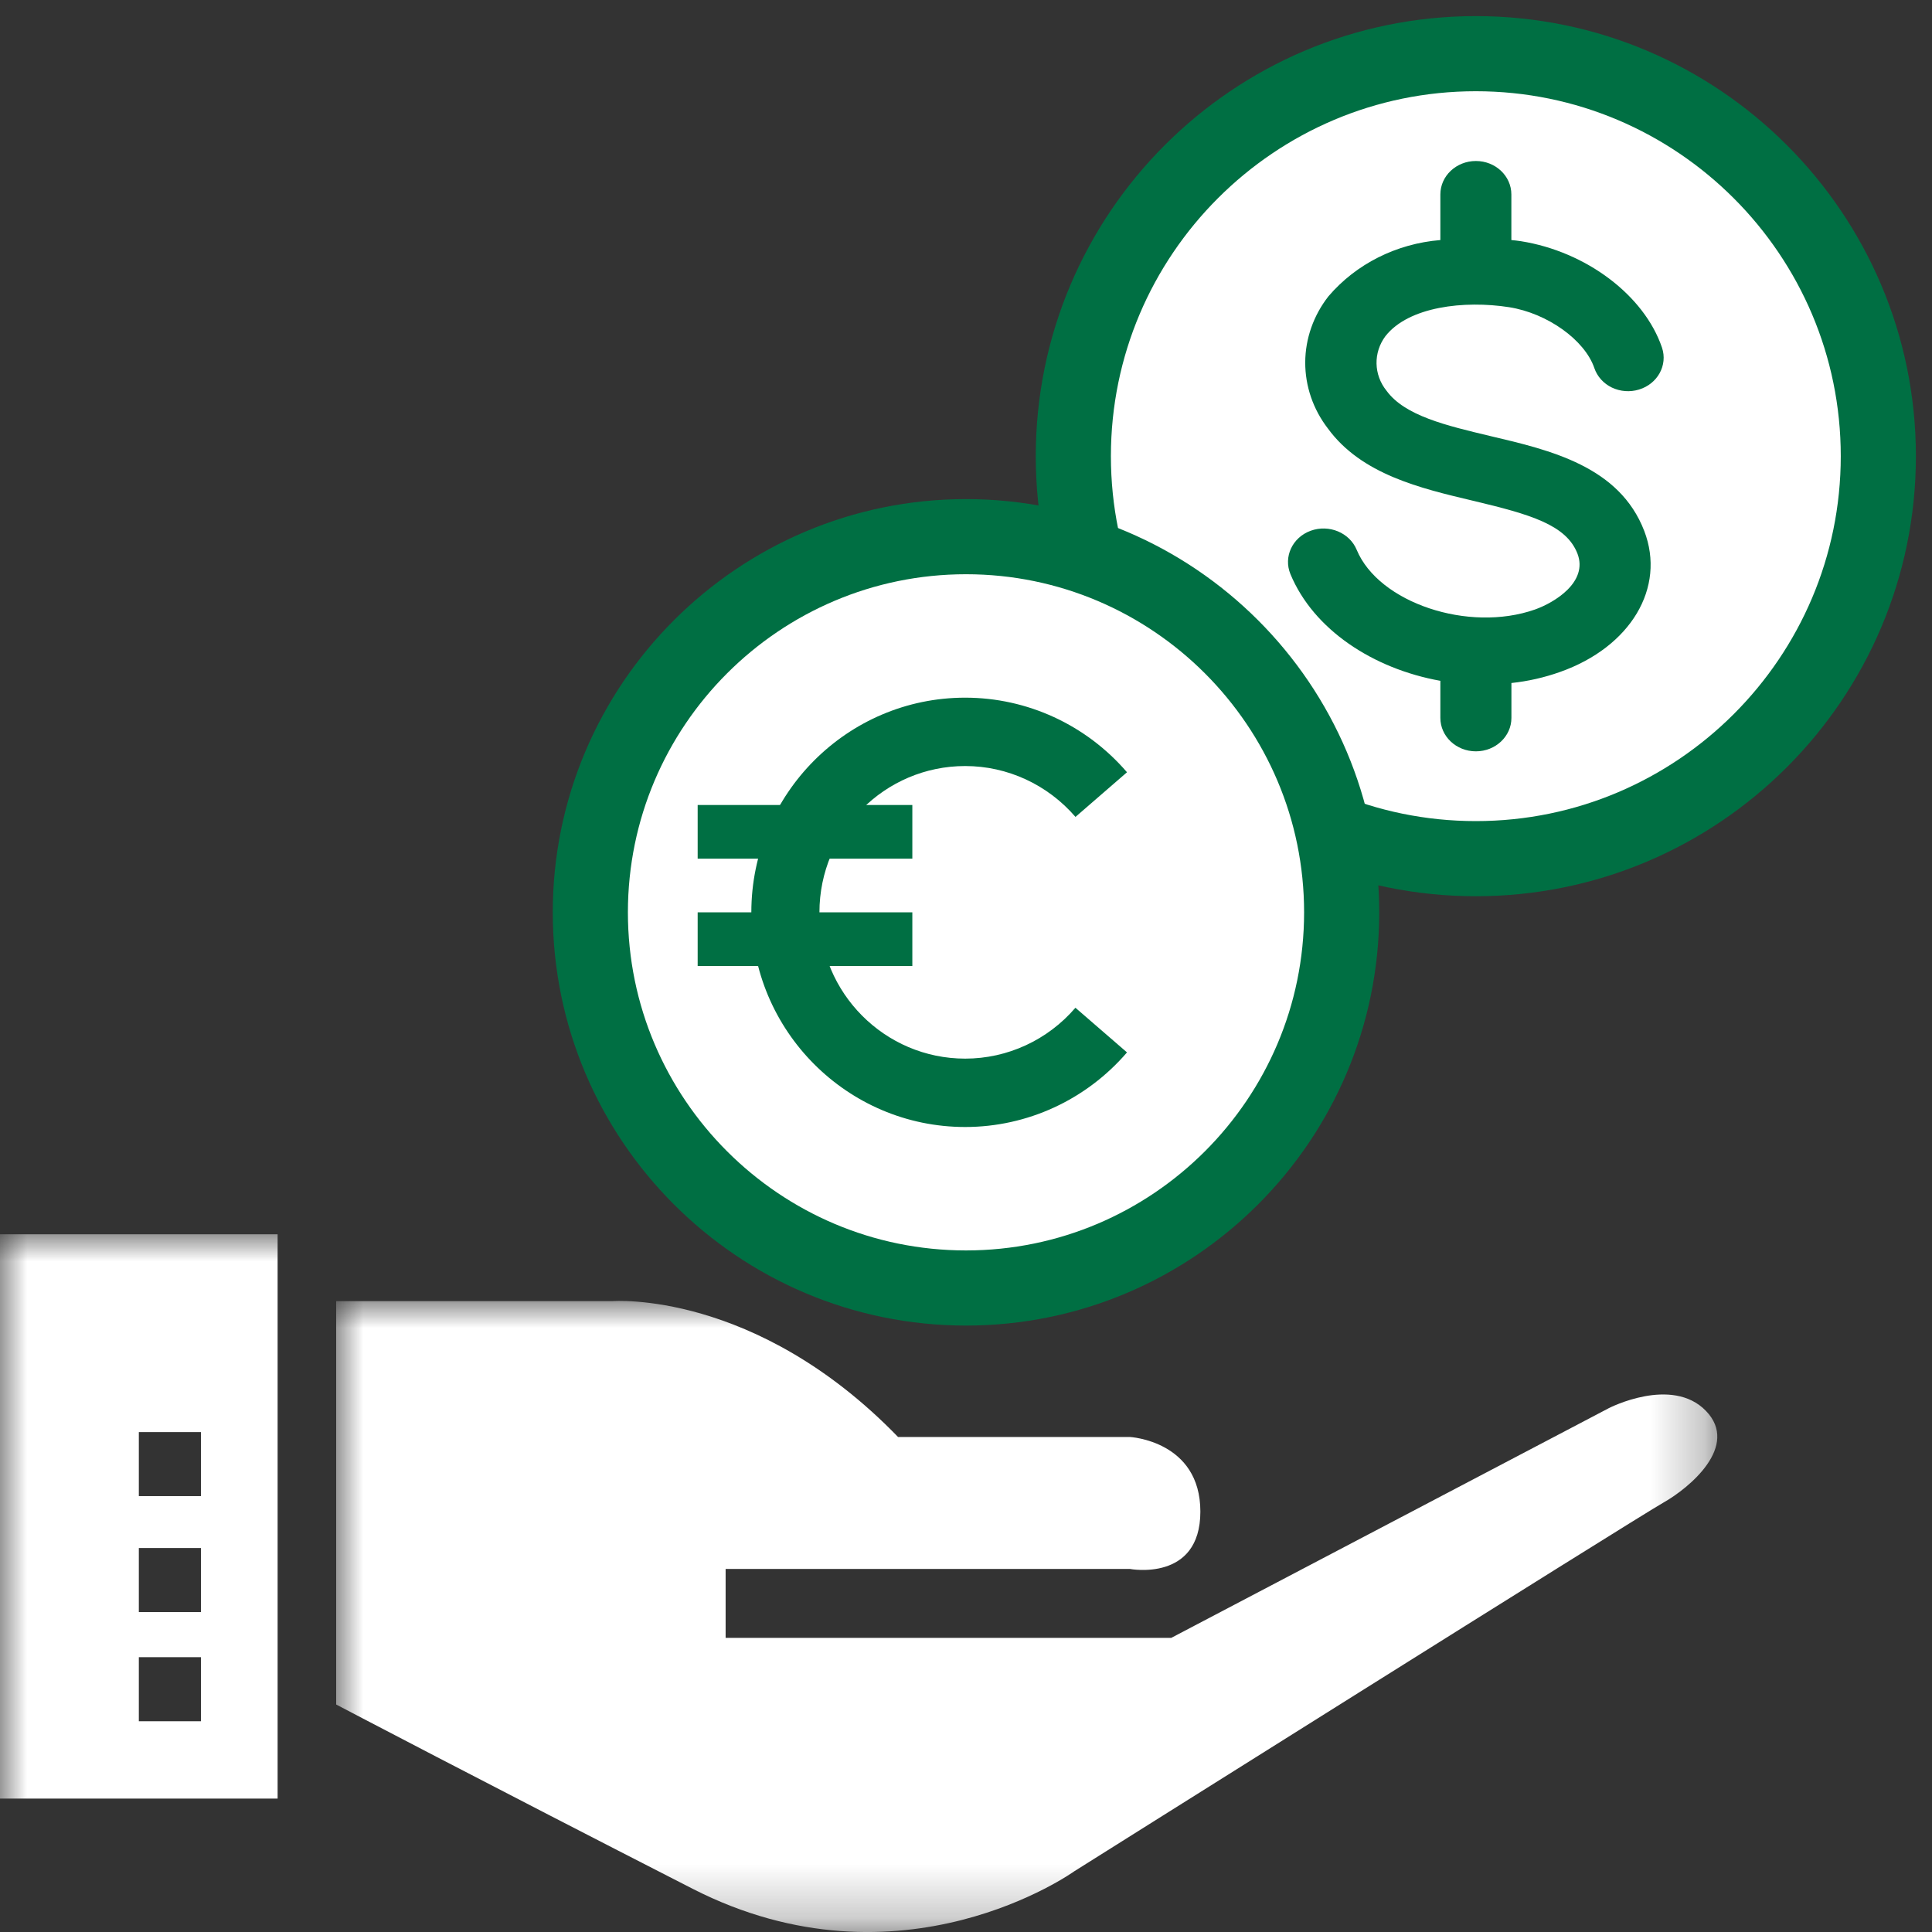
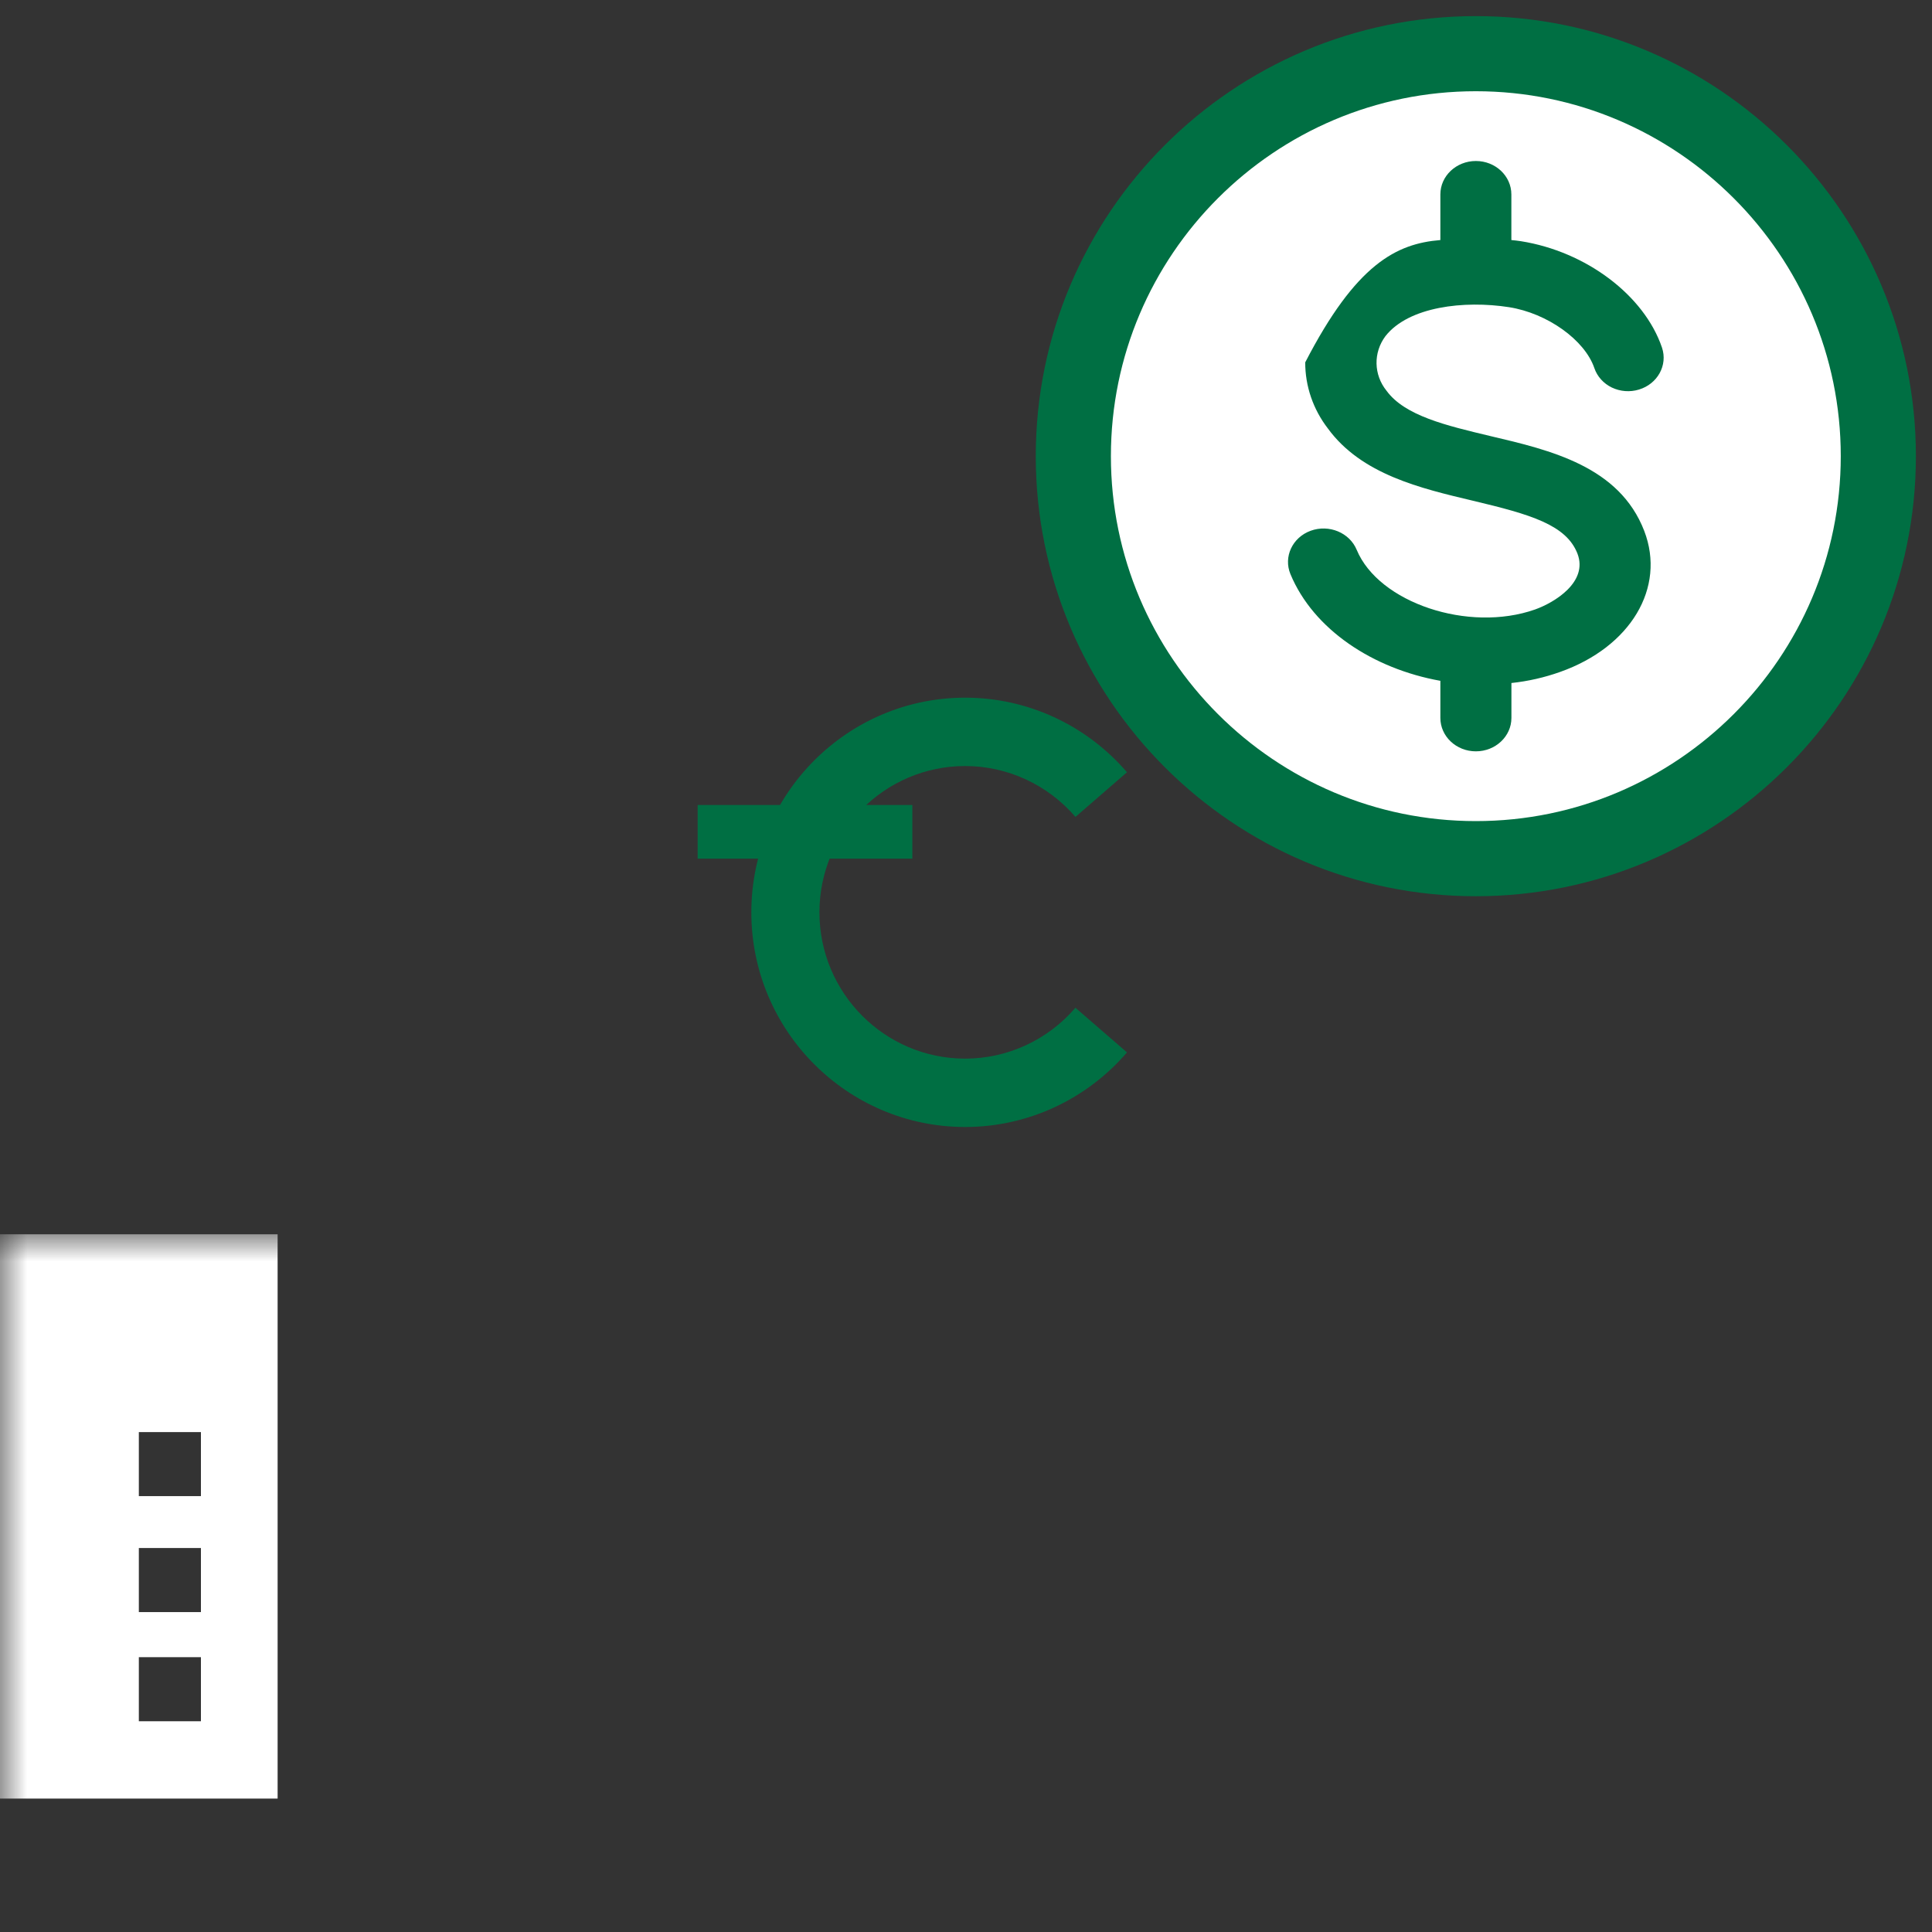
<svg xmlns="http://www.w3.org/2000/svg" xmlns:xlink="http://www.w3.org/1999/xlink" width="36px" height="36px" viewBox="0 0 36 36" version="1.1">
  <rect x="0" y="0" width="36" height="36" fill="#333333" stroke="none" />
  <title>ICON/01 Copy 5</title>
  <defs>
-     <polygon id="path-1" points="0 0 25.736 0 25.736 11.759 0 11.759" />
    <polygon id="path-3" points="0 13 32 13 32 0 0 0" />
  </defs>
  <g id="Page-1" stroke="none" stroke-width="1" fill="none" fill-rule="evenodd">
    <g id="People-Like-You-Promo-Page-Update-EN-V1" transform="translate(-569, -2950)">
      <g id="Group-26" transform="translate(524, 2930)">
        <g id="ICON/01-Copy-5" transform="translate(45, 21)">
          <g id="Group" transform="translate(11, 0)" fill-rule="nonzero">
            <g id="Group-4-Copy" transform="translate(9, 0)" fill="#FFFFFF" stroke="#006F43" stroke-width="1.4">
              <path d="M0,7.5 C0,3.364 3.364,0 7.5,0 C11.636,0 15,3.364 15,7.5 C15,11.636 11.636,15 7.5,15 C3.364,15 0,11.636 0,7.5 Z" id="Fill-9" />
            </g>
-             <path d="M19.034,6.221 C18.879,6.146 18.761,6.015 18.708,5.858 C18.529,5.334 17.831,4.836 17.119,4.724 C16.285,4.594 15.249,4.712 14.816,5.263 C14.587,5.57 14.595,5.982 14.836,6.281 C15.177,6.748 15.948,6.929 16.769,7.125 C17.894,7.389 19.175,7.691 19.638,8.893 C20.045,9.952 19.383,11.057 18.069,11.521 C17.777,11.625 17.473,11.694 17.163,11.727 L17.163,12.378 C17.163,12.721 16.866,13 16.501,13 C16.135,13 15.839,12.721 15.839,12.377 L15.839,11.686 C14.587,11.462 13.475,10.733 13.045,9.697 C12.913,9.376 13.081,9.015 13.422,8.89 C13.764,8.766 14.147,8.925 14.28,9.245 C14.69,10.232 16.365,10.793 17.603,10.357 C17.964,10.229 18.596,9.846 18.394,9.317 C18.185,8.778 17.517,8.585 16.444,8.33 C15.471,8.099 14.369,7.841 13.744,6.985 C13.467,6.626 13.32,6.194 13.321,5.752 C13.323,5.309 13.475,4.878 13.753,4.522 C14.267,3.919 15.02,3.54 15.839,3.473 L15.839,2.623 C15.839,2.279 16.135,2 16.501,2 C16.866,2 17.162,2.279 17.162,2.623 L17.162,3.473 C17.222,3.479 17.282,3.485 17.338,3.494 C18.556,3.687 19.638,4.503 19.969,5.478 C20.079,5.805 19.886,6.155 19.539,6.259 C19.372,6.31 19.191,6.296 19.034,6.221 Z" id="Path-Copy-4" fill="#006F43" />
-             <path d="M7,23 C3.14,23 0,19.86 0,16 C0,12.14 3.14,9 7,9 C10.86,9 14,12.14 14,16 C14,19.86 10.86,23 7,23" id="Fill-4-Copy-2" stroke="#006F43" stroke-width="1.4" fill="#FFFFFF" />
+             <path d="M19.034,6.221 C18.879,6.146 18.761,6.015 18.708,5.858 C18.529,5.334 17.831,4.836 17.119,4.724 C16.285,4.594 15.249,4.712 14.816,5.263 C14.587,5.57 14.595,5.982 14.836,6.281 C15.177,6.748 15.948,6.929 16.769,7.125 C17.894,7.389 19.175,7.691 19.638,8.893 C20.045,9.952 19.383,11.057 18.069,11.521 C17.777,11.625 17.473,11.694 17.163,11.727 L17.163,12.378 C17.163,12.721 16.866,13 16.501,13 C16.135,13 15.839,12.721 15.839,12.377 L15.839,11.686 C14.587,11.462 13.475,10.733 13.045,9.697 C12.913,9.376 13.081,9.015 13.422,8.89 C13.764,8.766 14.147,8.925 14.28,9.245 C14.69,10.232 16.365,10.793 17.603,10.357 C17.964,10.229 18.596,9.846 18.394,9.317 C18.185,8.778 17.517,8.585 16.444,8.33 C15.471,8.099 14.369,7.841 13.744,6.985 C13.467,6.626 13.32,6.194 13.321,5.752 C14.267,3.919 15.02,3.54 15.839,3.473 L15.839,2.623 C15.839,2.279 16.135,2 16.501,2 C16.866,2 17.162,2.279 17.162,2.623 L17.162,3.473 C17.222,3.479 17.282,3.485 17.338,3.494 C18.556,3.687 19.638,4.503 19.969,5.478 C20.079,5.805 19.886,6.155 19.539,6.259 C19.372,6.31 19.191,6.296 19.034,6.221 Z" id="Path-Copy-4" fill="#006F43" />
            <polygon id="Fill-14-Copy" fill="#006F43" points="2 15 6 15 6 14 2 14" />
-             <polygon id="Fill-16-Copy" fill="#006F43" points="2 17 6 17 6 16 2 16" />
            <path d="M3,16 C3,13.795 4.788,12 6.985,12 C8.141,12 9.24,12.506 10,13.39 L9.04,14.222 C8.521,13.62 7.772,13.274 6.985,13.274 C5.487,13.274 4.269,14.497 4.269,16 C4.269,17.503 5.487,18.726 6.985,18.726 C7.773,18.726 8.522,18.38 9.039,17.778 L10,18.61 C9.241,19.493 8.142,20 6.985,20 C4.788,20 3,18.206 3,16 Z" id="Fill-17-Copy" fill="#006F43" />
          </g>
          <g id="Group-6" transform="translate(0, 22)">
            <g id="Group-3" transform="translate(6.264, 1.241)">
              <mask id="mask-2" fill="white">
                <use xlink:href="#path-1" />
              </mask>
              <g id="Clip-2" />
              <path d="M0,0.004 L5.149,0.004 C5.149,0.004 7.809,-0.21 10.47,2.535 L14.79,2.535 C14.79,2.535 16.103,2.606 16.103,3.925 C16.103,5.244 14.79,4.994 14.79,4.994 L7.257,4.994 L7.257,6.278 L15.561,6.278 L23.716,1.997 C23.716,1.997 24.888,1.393 25.523,2.048 C26.158,2.703 25.214,3.486 24.729,3.759 C24.243,4.032 13.753,10.628 13.753,10.628 C13.753,10.628 10.53,12.941 6.641,10.953 C2.753,8.965 0,7.52 0,7.52 L0,0.004 Z" id="Fill-1" fill="#FFFFFF" mask="url(#mask-2)" />
            </g>
            <mask id="mask-4" fill="white">
              <use xlink:href="#path-3" />
            </mask>
            <g id="Clip-5" />
            <path d="M2.587,4.878 L3.744,4.878 L3.744,3.685 L2.587,3.685 L2.587,4.878 Z M2.587,7.039 L3.744,7.039 L3.744,5.845 L2.587,5.845 L2.587,7.039 Z M2.587,9.073 L3.744,9.073 L3.744,7.879 L2.587,7.879 L2.587,9.073 Z M0,10.514 L5.173,10.514 L5.173,-0.001 L0,-0.001 L0,10.514 Z" id="Fill-4" fill="#FFFFFF" mask="url(#mask-4)" />
          </g>
        </g>
      </g>
    </g>
  </g>
</svg>